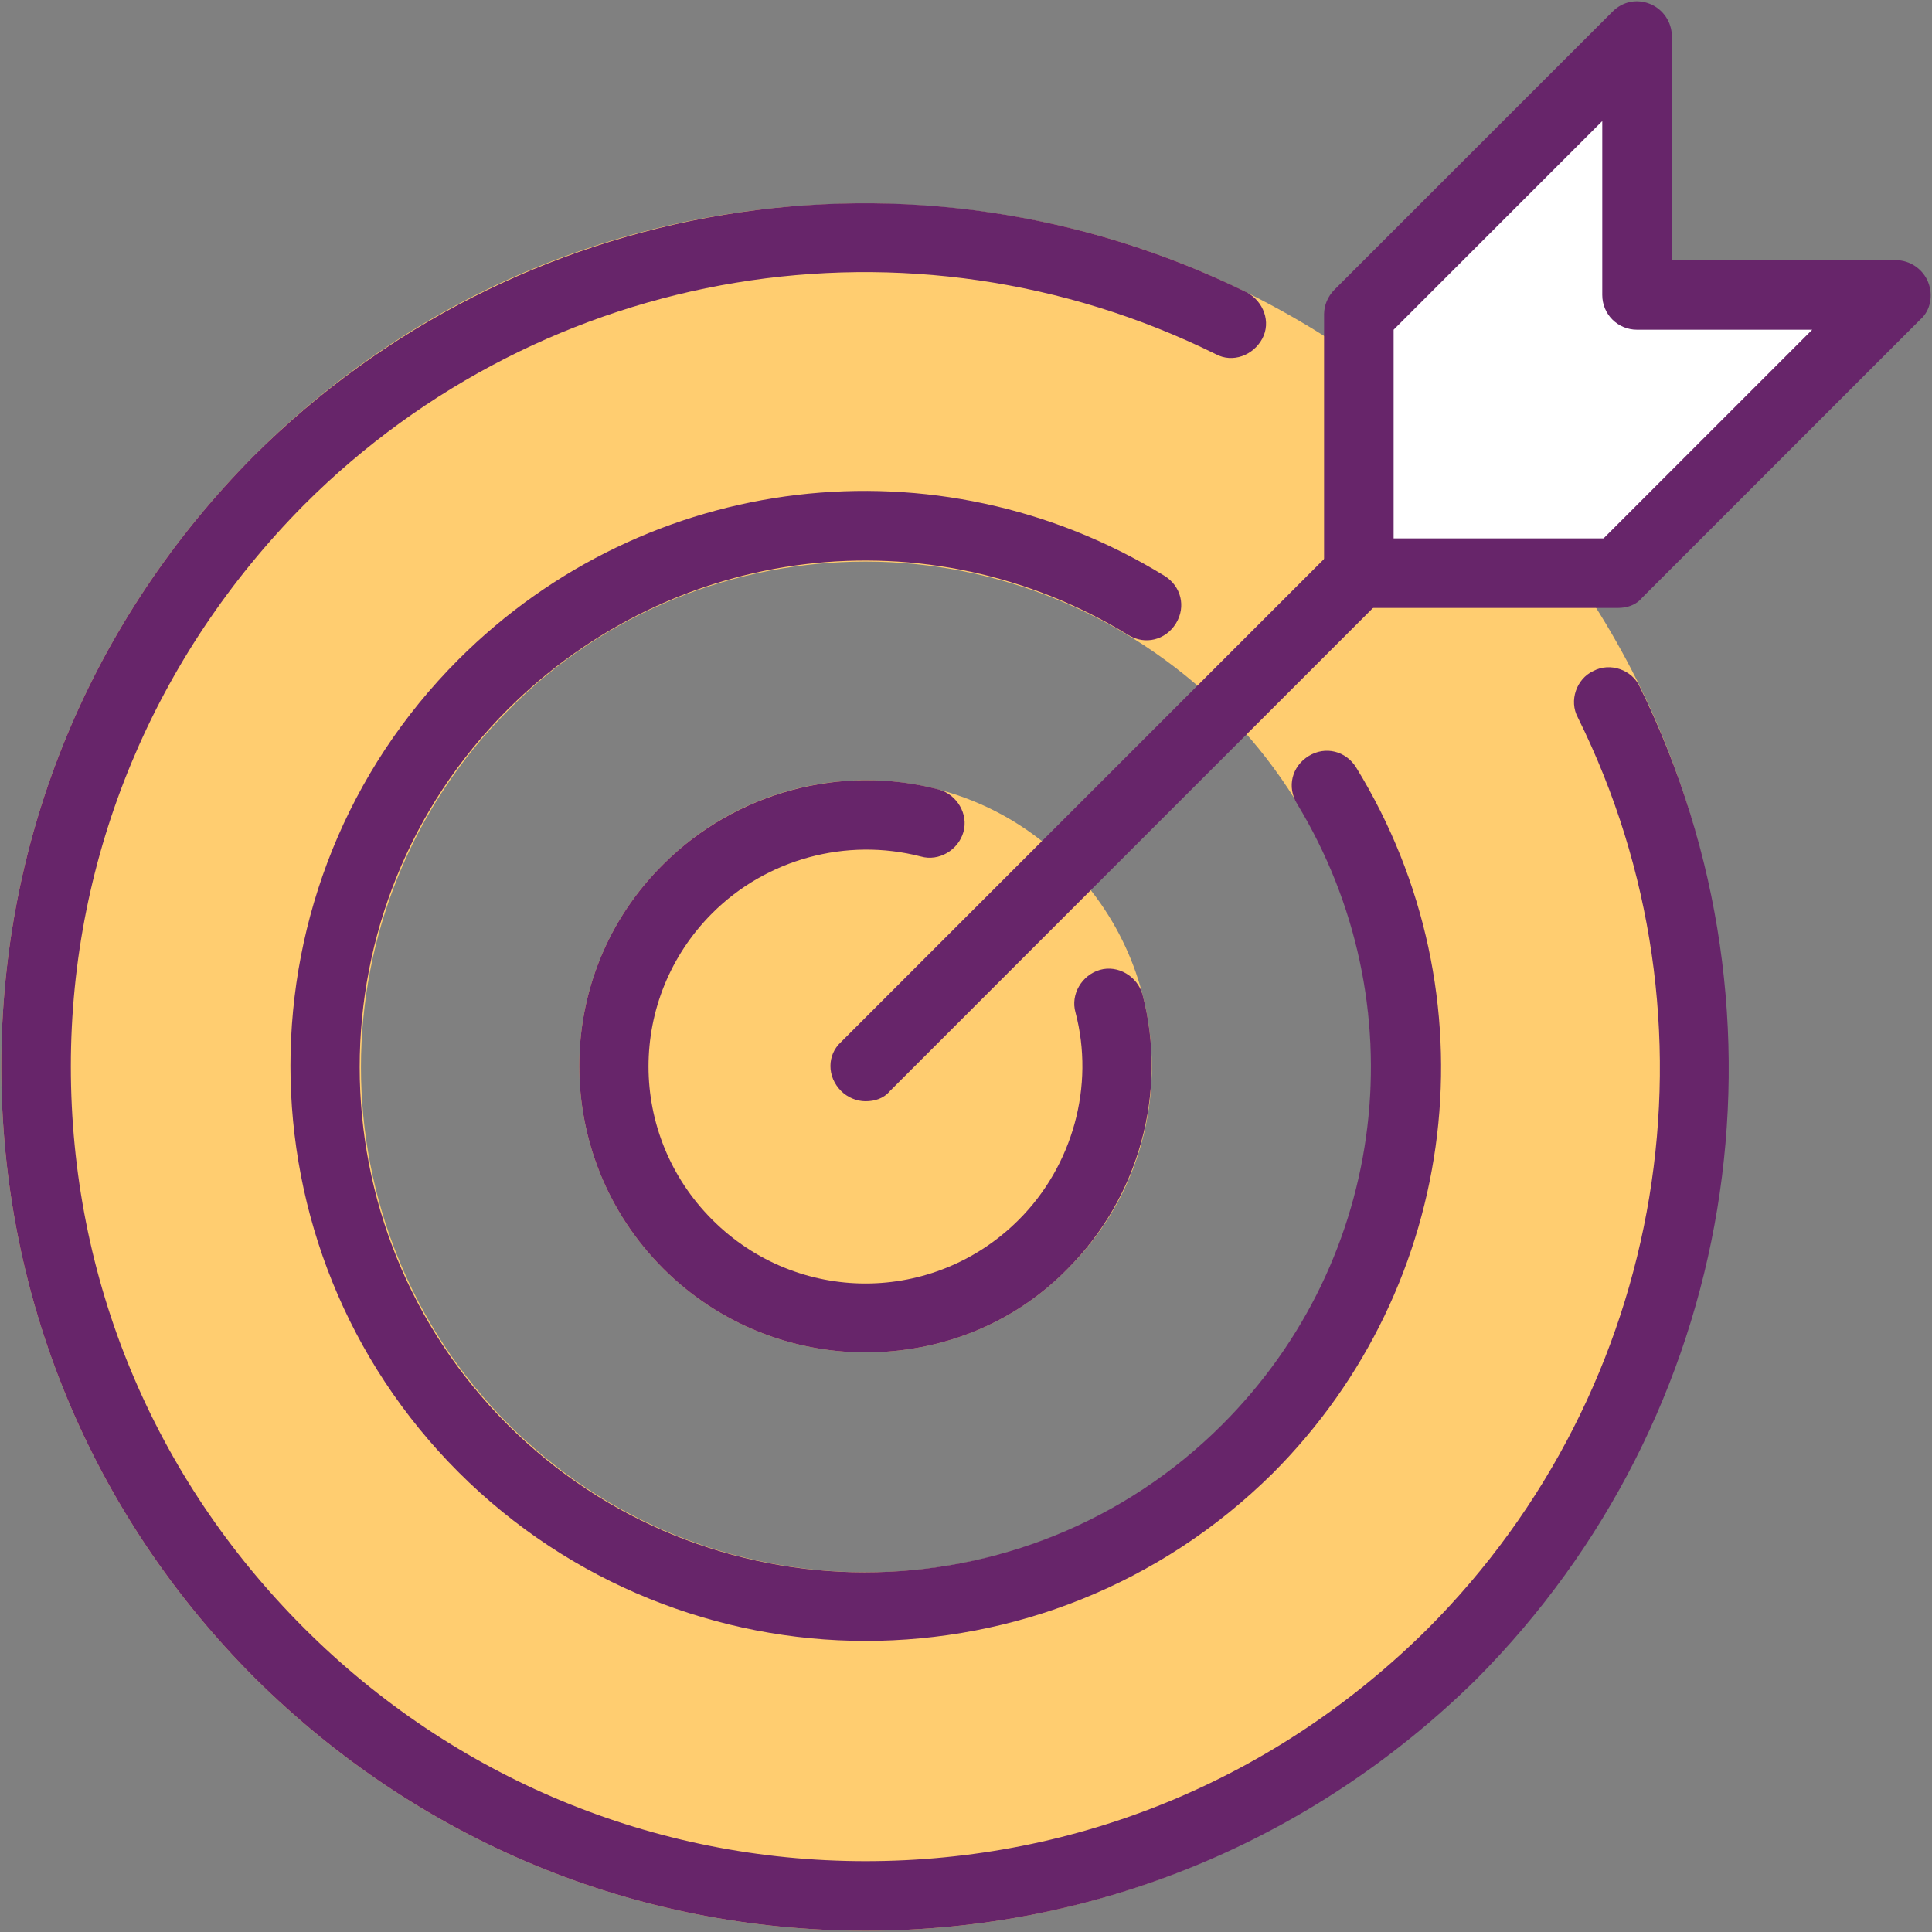
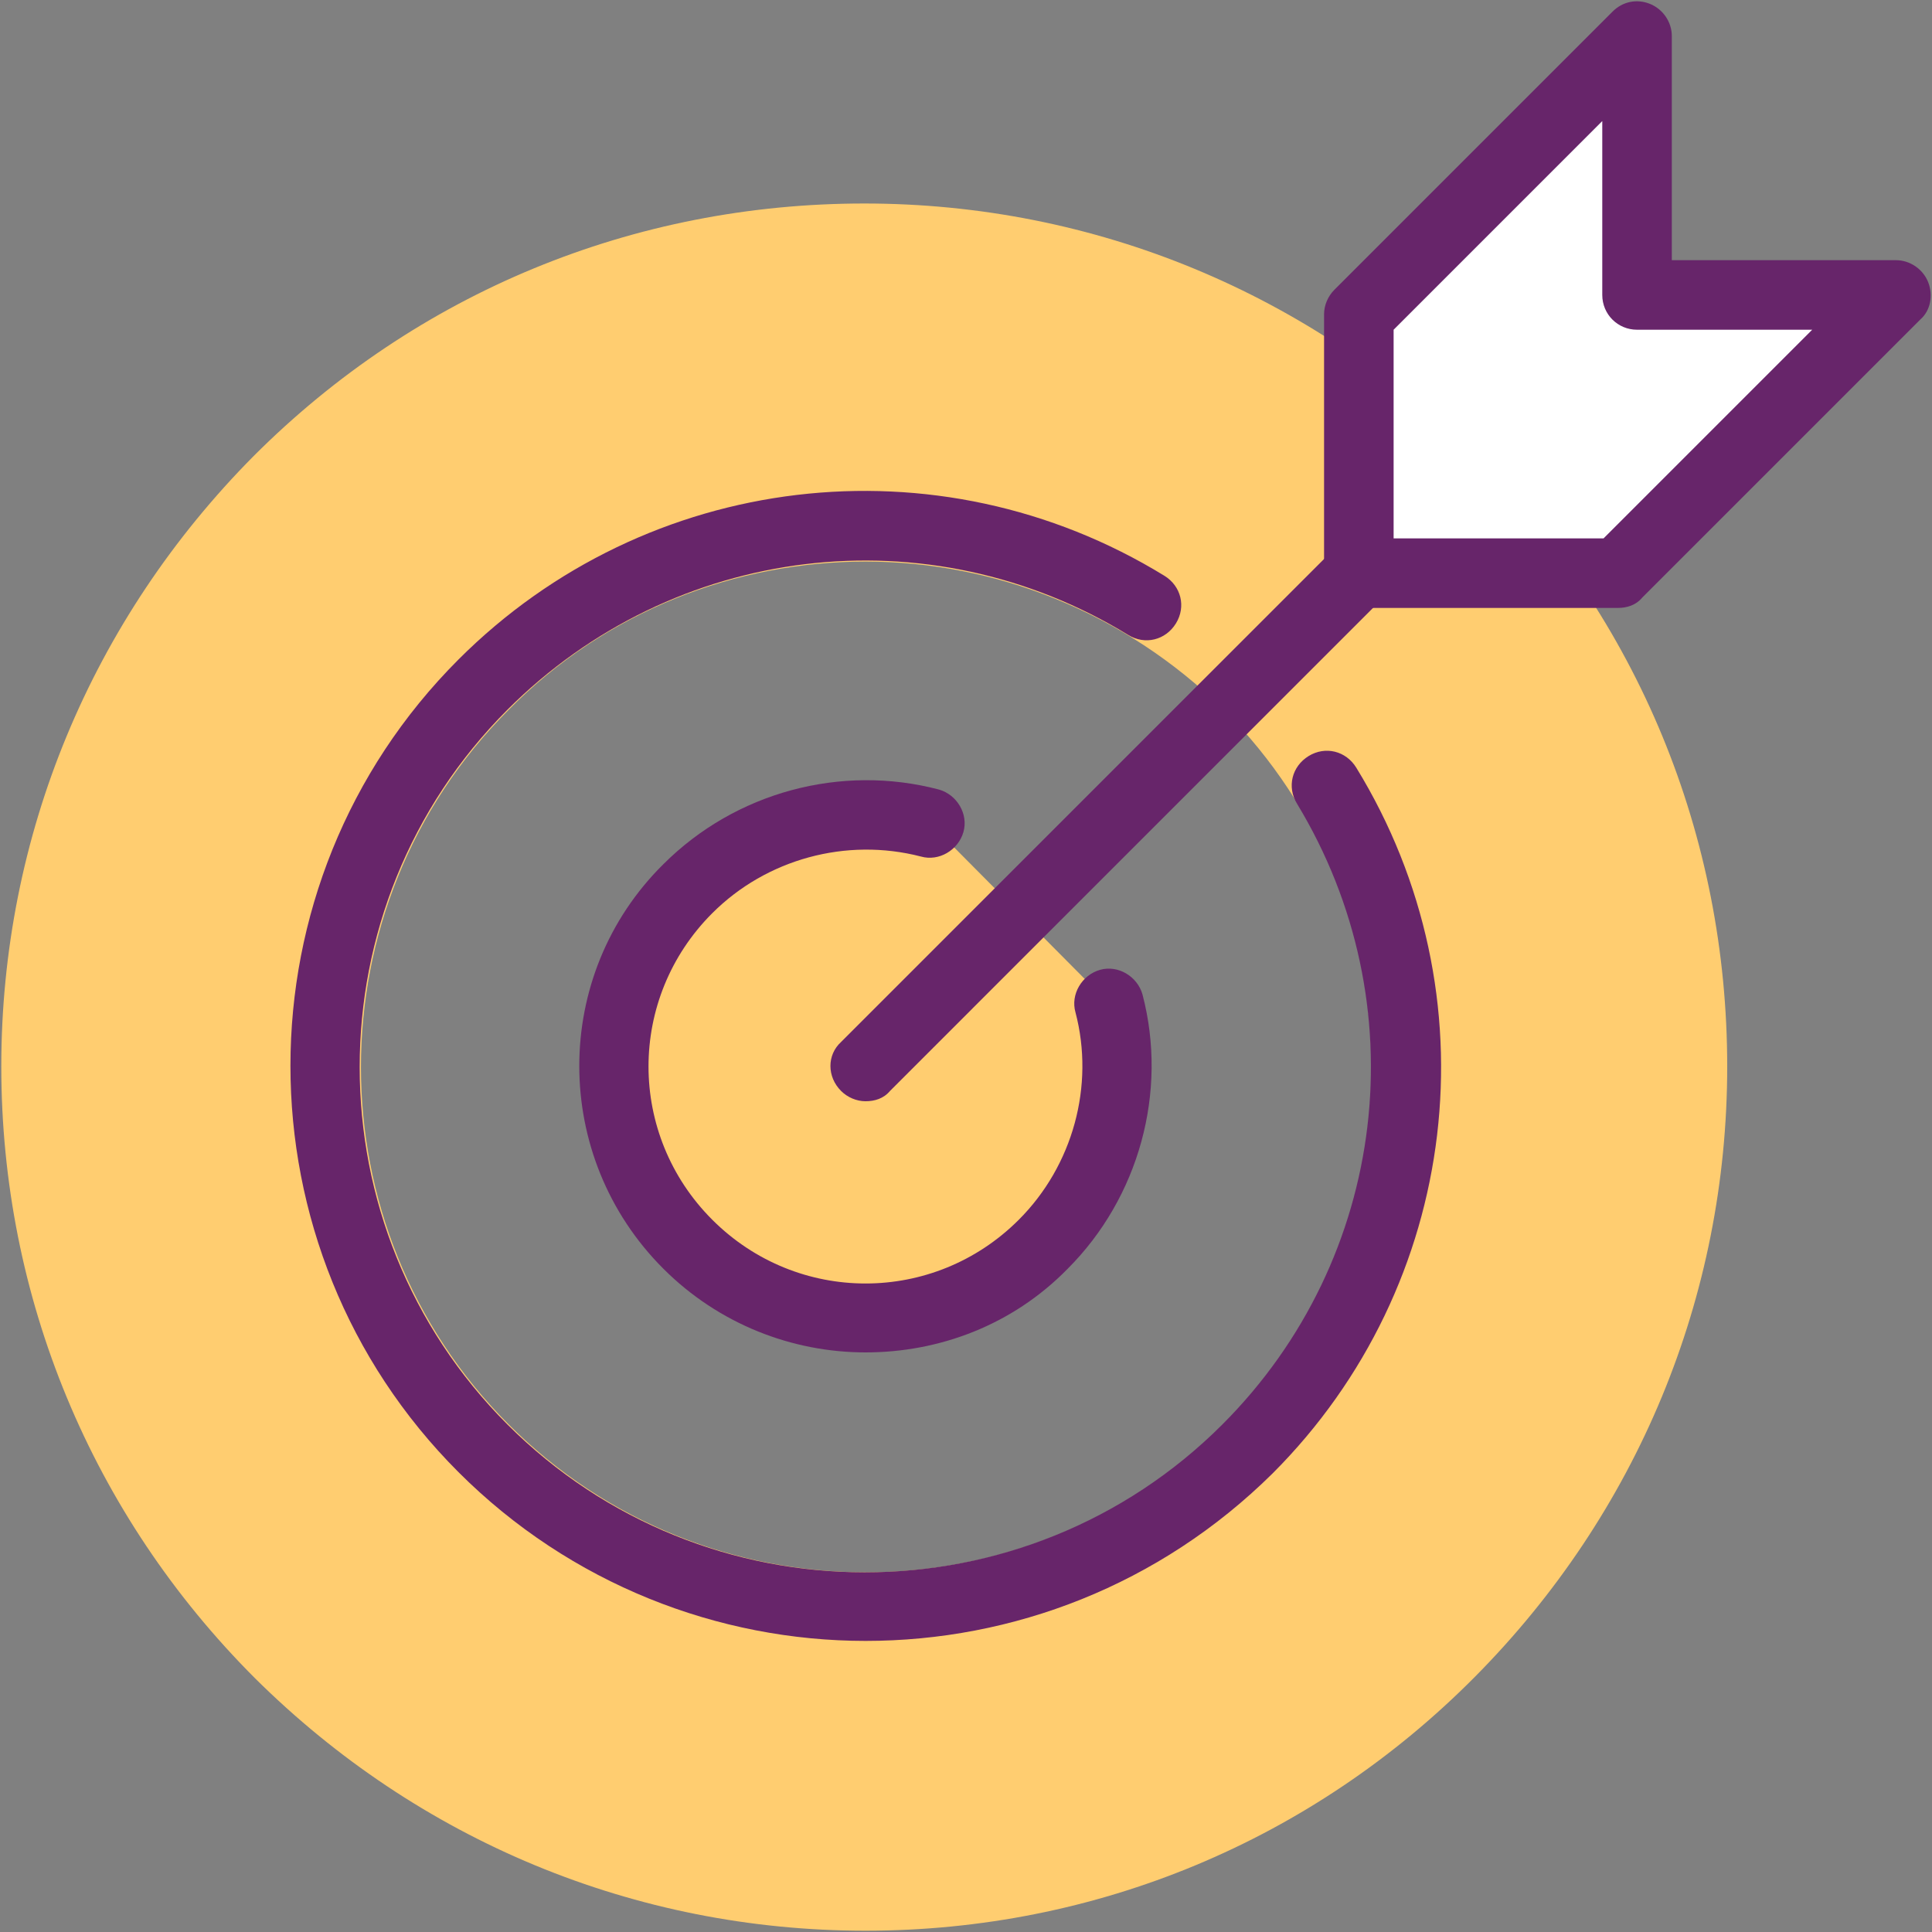
<svg xmlns="http://www.w3.org/2000/svg" version="1.0" id="Layer_1" x="0px" y="0px" viewBox="0 0 150 150" style="enable-background:new 0 0 150 150;" xml:space="preserve">
  <rect x="0" y="0" width="150" height="150" fill="#808080" stroke="none" />
  <style type="text/css">
	.st0{display:none;fill:#E9EAEB;}
	.st1{fill:#FFCD70;}
	.st2{fill:#67256A;}
	.st3{fill:#FFFFFF;}
</style>
-   <circle class="st0" cx="77.6" cy="69.4" r="69.4" />
  <g>
    <g>
      <g>
        <g>
          <g>
            <g>
              <path class="st1" d="M112.7,37.3c-25.1-25.1-65.9-25.1-91,0c-25.1,25.1-25.1,65.9,0,91c25.1,25.1,65.9,25.1,91,0        C137.8,103.2,137.8,62.5,112.7,37.3z M96.8,112.5c-16.4,16.4-42.9,16.4-59.3,0c-16.4-16.4-16.4-42.9,0-59.3        c16.4-16.4,42.9-16.4,59.3,0C113.2,69.6,113.2,96.1,96.8,112.5z" />
              <path class="st1" d="M67.2,149.9c-17.9,0-34.7-7-47.4-19.6C7.1,117.6,0.1,100.7,0.1,82.8c0-17.9,7-34.7,19.6-47.4        c12.7-12.7,29.5-19.6,47.4-19.6c17.9,0,34.7,7,47.4,19.6c12.7,12.7,19.6,29.5,19.6,47.4c0,17.9-7,34.7-19.6,47.4        C101.9,142.9,85.1,149.9,67.2,149.9z M67.2,21.2c-16.5,0-31.9,6.4-43.6,18.1C12,50.9,5.5,66.4,5.5,82.8        c0,16.5,6.4,31.9,18.1,43.6c11.6,11.6,27.1,18,43.6,18s31.9-6.4,43.6-18c11.6-11.6,18-27.1,18-43.6c0-16.5-6.4-31.9-18-43.6        l0,0C99.1,27.6,83.6,21.2,67.2,21.2z M67.2,127.4c-11.4,0-22.9-4.3-31.6-13.1c-17.4-17.4-17.4-45.7,0-63.1        c17.4-17.4,45.7-17.4,63.1,0s17.4,45.7,0,63.1c0,0,0,0,0,0C90,123.1,78.6,127.4,67.2,127.4z M67.2,43.6        c-10,0-20.1,3.8-27.7,11.5c-15.3,15.3-15.3,40.2,0,55.5c15.3,15.3,40.2,15.3,55.5,0c15.3-15.3,15.3-40.2,0-55.5        C87.3,47.5,77.2,43.6,67.2,43.6z M96.8,112.5L96.8,112.5L96.8,112.5z" />
            </g>
            <g>
              <path class="st2" d="M67.2,127.4c-11.4,0-22.9-4.4-31.6-13.1c-17.4-17.4-17.4-45.7,0-63.1c14.6-14.6,37.2-17.3,54.8-6.5        c1.3,0.8,1.7,2.4,0.9,3.7c-0.8,1.3-2.4,1.7-3.7,0.9c-15.5-9.5-35.3-7.1-48.2,5.8c-15.3,15.3-15.3,40.2,0,55.5        c15.3,15.3,40.2,15.3,55.5,0c12.9-12.9,15.2-32.7,5.8-48.2c-0.8-1.3-0.4-2.9,0.9-3.7s2.9-0.4,3.7,0.9        c10.8,17.6,8.1,40.2-6.5,54.8C90,123.1,78.6,127.4,67.2,127.4z" />
            </g>
            <g>
-               <path class="st1" d="M81,96.6c-7.6,7.6-20,7.6-27.6,0c-7.6-7.6-7.6-20,0-27.6c7.6-7.6,20-7.6,27.6,0        C88.6,76.7,88.6,89,81,96.6z" />
-               <path class="st1" d="M67.2,105c-5.7,0-11.4-2.2-15.7-6.5c-8.7-8.7-8.7-22.8,0-31.4c8.7-8.7,22.8-8.7,31.4,0        c8.7,8.7,8.7,22.8,0,31.4c0,0,0,0,0,0C78.6,102.9,72.9,105,67.2,105z M67.2,66c-4.3,0-8.6,1.6-11.9,4.9        c-6.6,6.6-6.6,17.2,0,23.8c6.6,6.6,17.2,6.6,23.8,0c6.6-6.6,6.6-17.2,0-23.8C75.8,67.7,71.5,66,67.2,66z M81,96.6L81,96.6        L81,96.6z" />
-             </g>
+               </g>
            <g>
              <path class="st1" d="M86.1,77.9c1.7,6.5,0,13.6-5.1,18.7c-7.6,7.6-20,7.6-27.6,0c-7.6-7.6-7.6-20,0-27.6        c5.1-5.1,12.3-6.8,18.8-5.1" />
              <path class="st2" d="M67.2,105c-5.7,0-11.4-2.2-15.7-6.5c-8.7-8.7-8.7-22.8,0-31.4c5.6-5.6,13.8-7.8,21.4-5.8        c1.4,0.4,2.3,1.9,1.9,3.3c-0.4,1.4-1.9,2.3-3.3,1.9c-5.8-1.5-12,0.2-16.2,4.4c-6.6,6.6-6.6,17.2,0,23.8        c6.6,6.6,17.2,6.6,23.8,0c4.2-4.2,5.9-10.4,4.4-16.1c-0.4-1.4,0.5-2.9,1.9-3.3c1.4-0.4,2.9,0.5,3.3,1.9        c2,7.6-0.3,15.8-5.8,21.3C78.6,102.9,72.9,105,67.2,105z" />
            </g>
          </g>
          <g>
            <polygon class="st3" points="127.1,2.8 127.1,22.9 147.2,22.9 125.6,44.5 105.5,44.5 105.5,24.4      " />
            <path class="st2" d="M125.6,47.2h-20.1c-1.5,0-2.7-1.2-2.7-2.7V24.4c0-0.7,0.3-1.4,0.8-1.9l21.6-21.6c0.8-0.8,1.9-1,2.9-0.6       c1,0.4,1.7,1.4,1.7,2.5v17.4h17.4c1.1,0,2.1,0.7,2.5,1.7s0.2,2.2-0.6,2.9l-21.6,21.6C127,47,126.3,47.2,125.6,47.2z        M108.2,41.8h16.3l16.2-16.2h-13.6c-1.5,0-2.7-1.2-2.7-2.7V9.4l-16.2,16.2V41.8z" />
          </g>
          <g>
            <path class="st2" d="M67.2,85.5c-0.7,0-1.4-0.3-1.9-0.8c-1.1-1.1-1.1-2.8,0-3.8l38.3-38.3c1.1-1.1,2.8-1.1,3.8,0       c1.1,1.1,1.1,2.8,0,3.8L69.1,84.7C68.6,85.3,67.9,85.5,67.2,85.5z" />
          </g>
        </g>
      </g>
    </g>
    <g>
-       <path class="st2" d="M67.2,149.9c-17.9,0-34.7-7-47.4-19.6C7.1,117.6,0.1,100.7,0.1,82.8c0-17.9,7-34.7,19.6-47.4    C40.1,15.1,71,10,96.8,22.7c1.3,0.7,1.9,2.3,1.2,3.6c-0.7,1.3-2.3,1.9-3.6,1.2c-23.7-11.7-52.1-7-70.8,11.7    C12,50.9,5.5,66.4,5.5,82.8c0,16.5,6.4,31.9,18.1,43.6c11.6,11.6,27.1,18.1,43.6,18.1s31.9-6.4,43.6-18    c18.7-18.7,23.4-47.2,11.7-70.8c-0.7-1.3-0.1-3,1.2-3.6c1.3-0.7,3-0.1,3.6,1.2c12.7,25.8,7.6,56.7-12.7,77.1    C101.9,142.9,85.1,149.9,67.2,149.9z" />
-     </g>
+       </g>
  </g>
</svg>